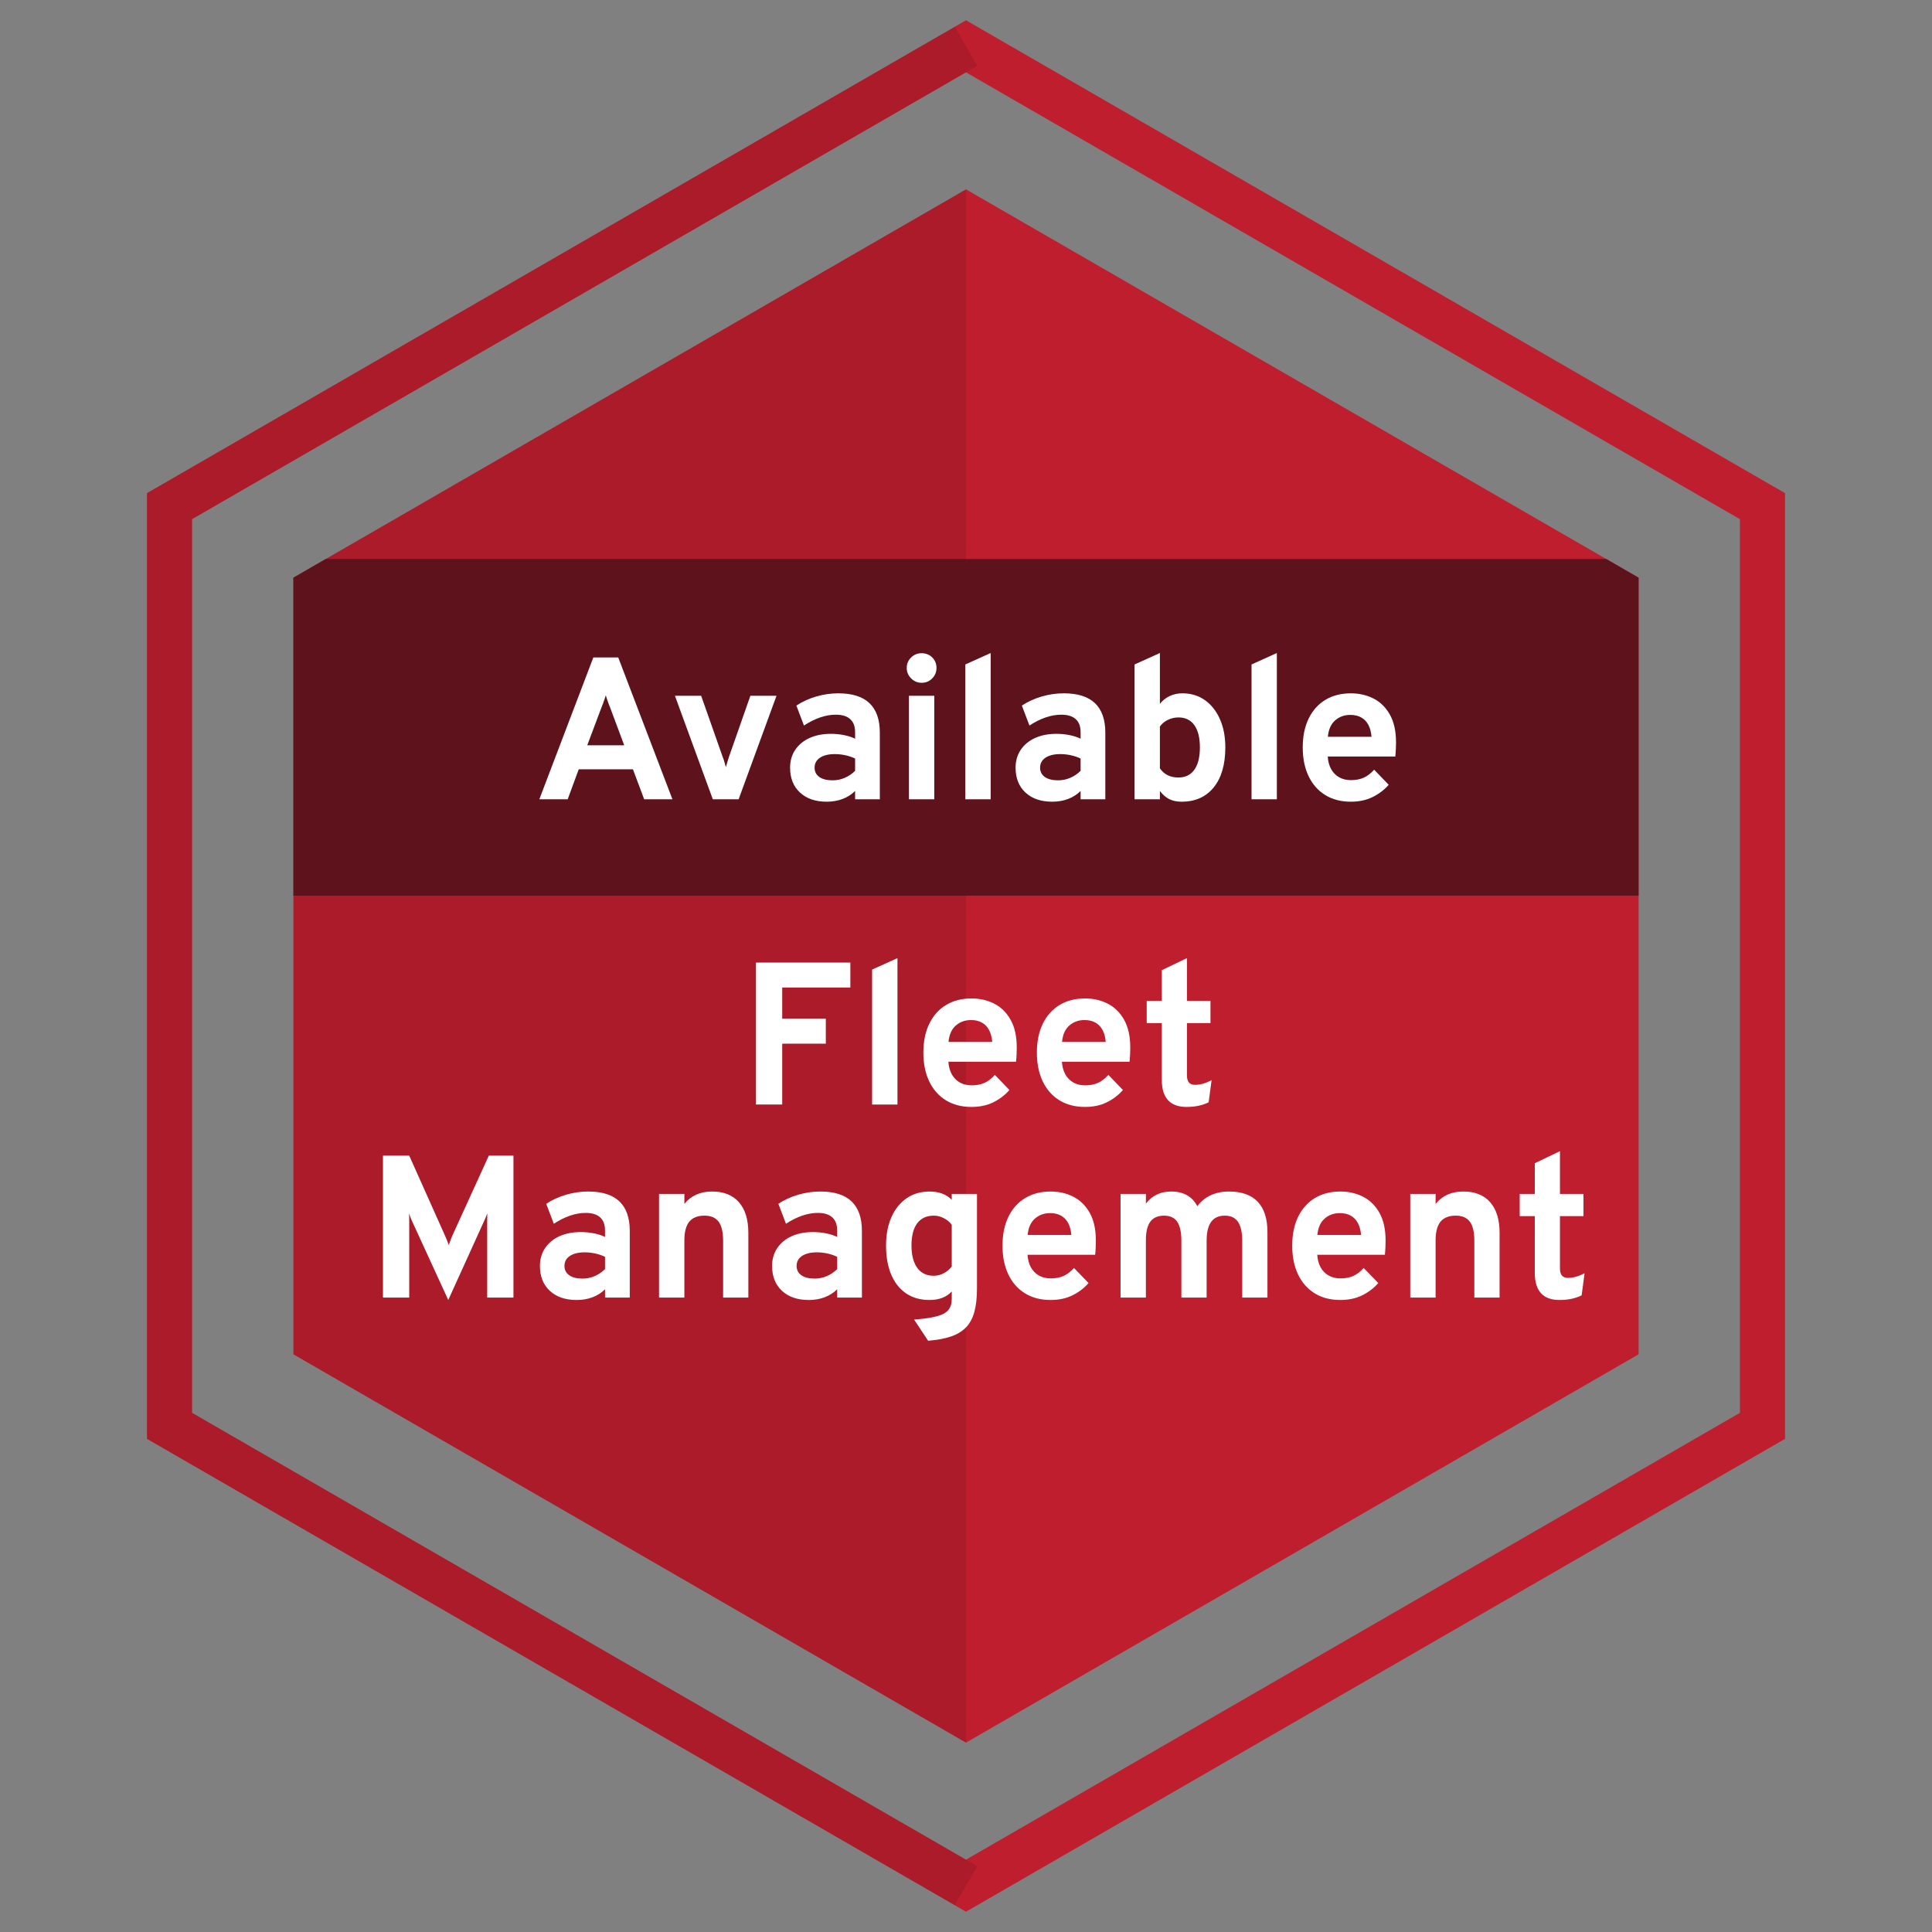
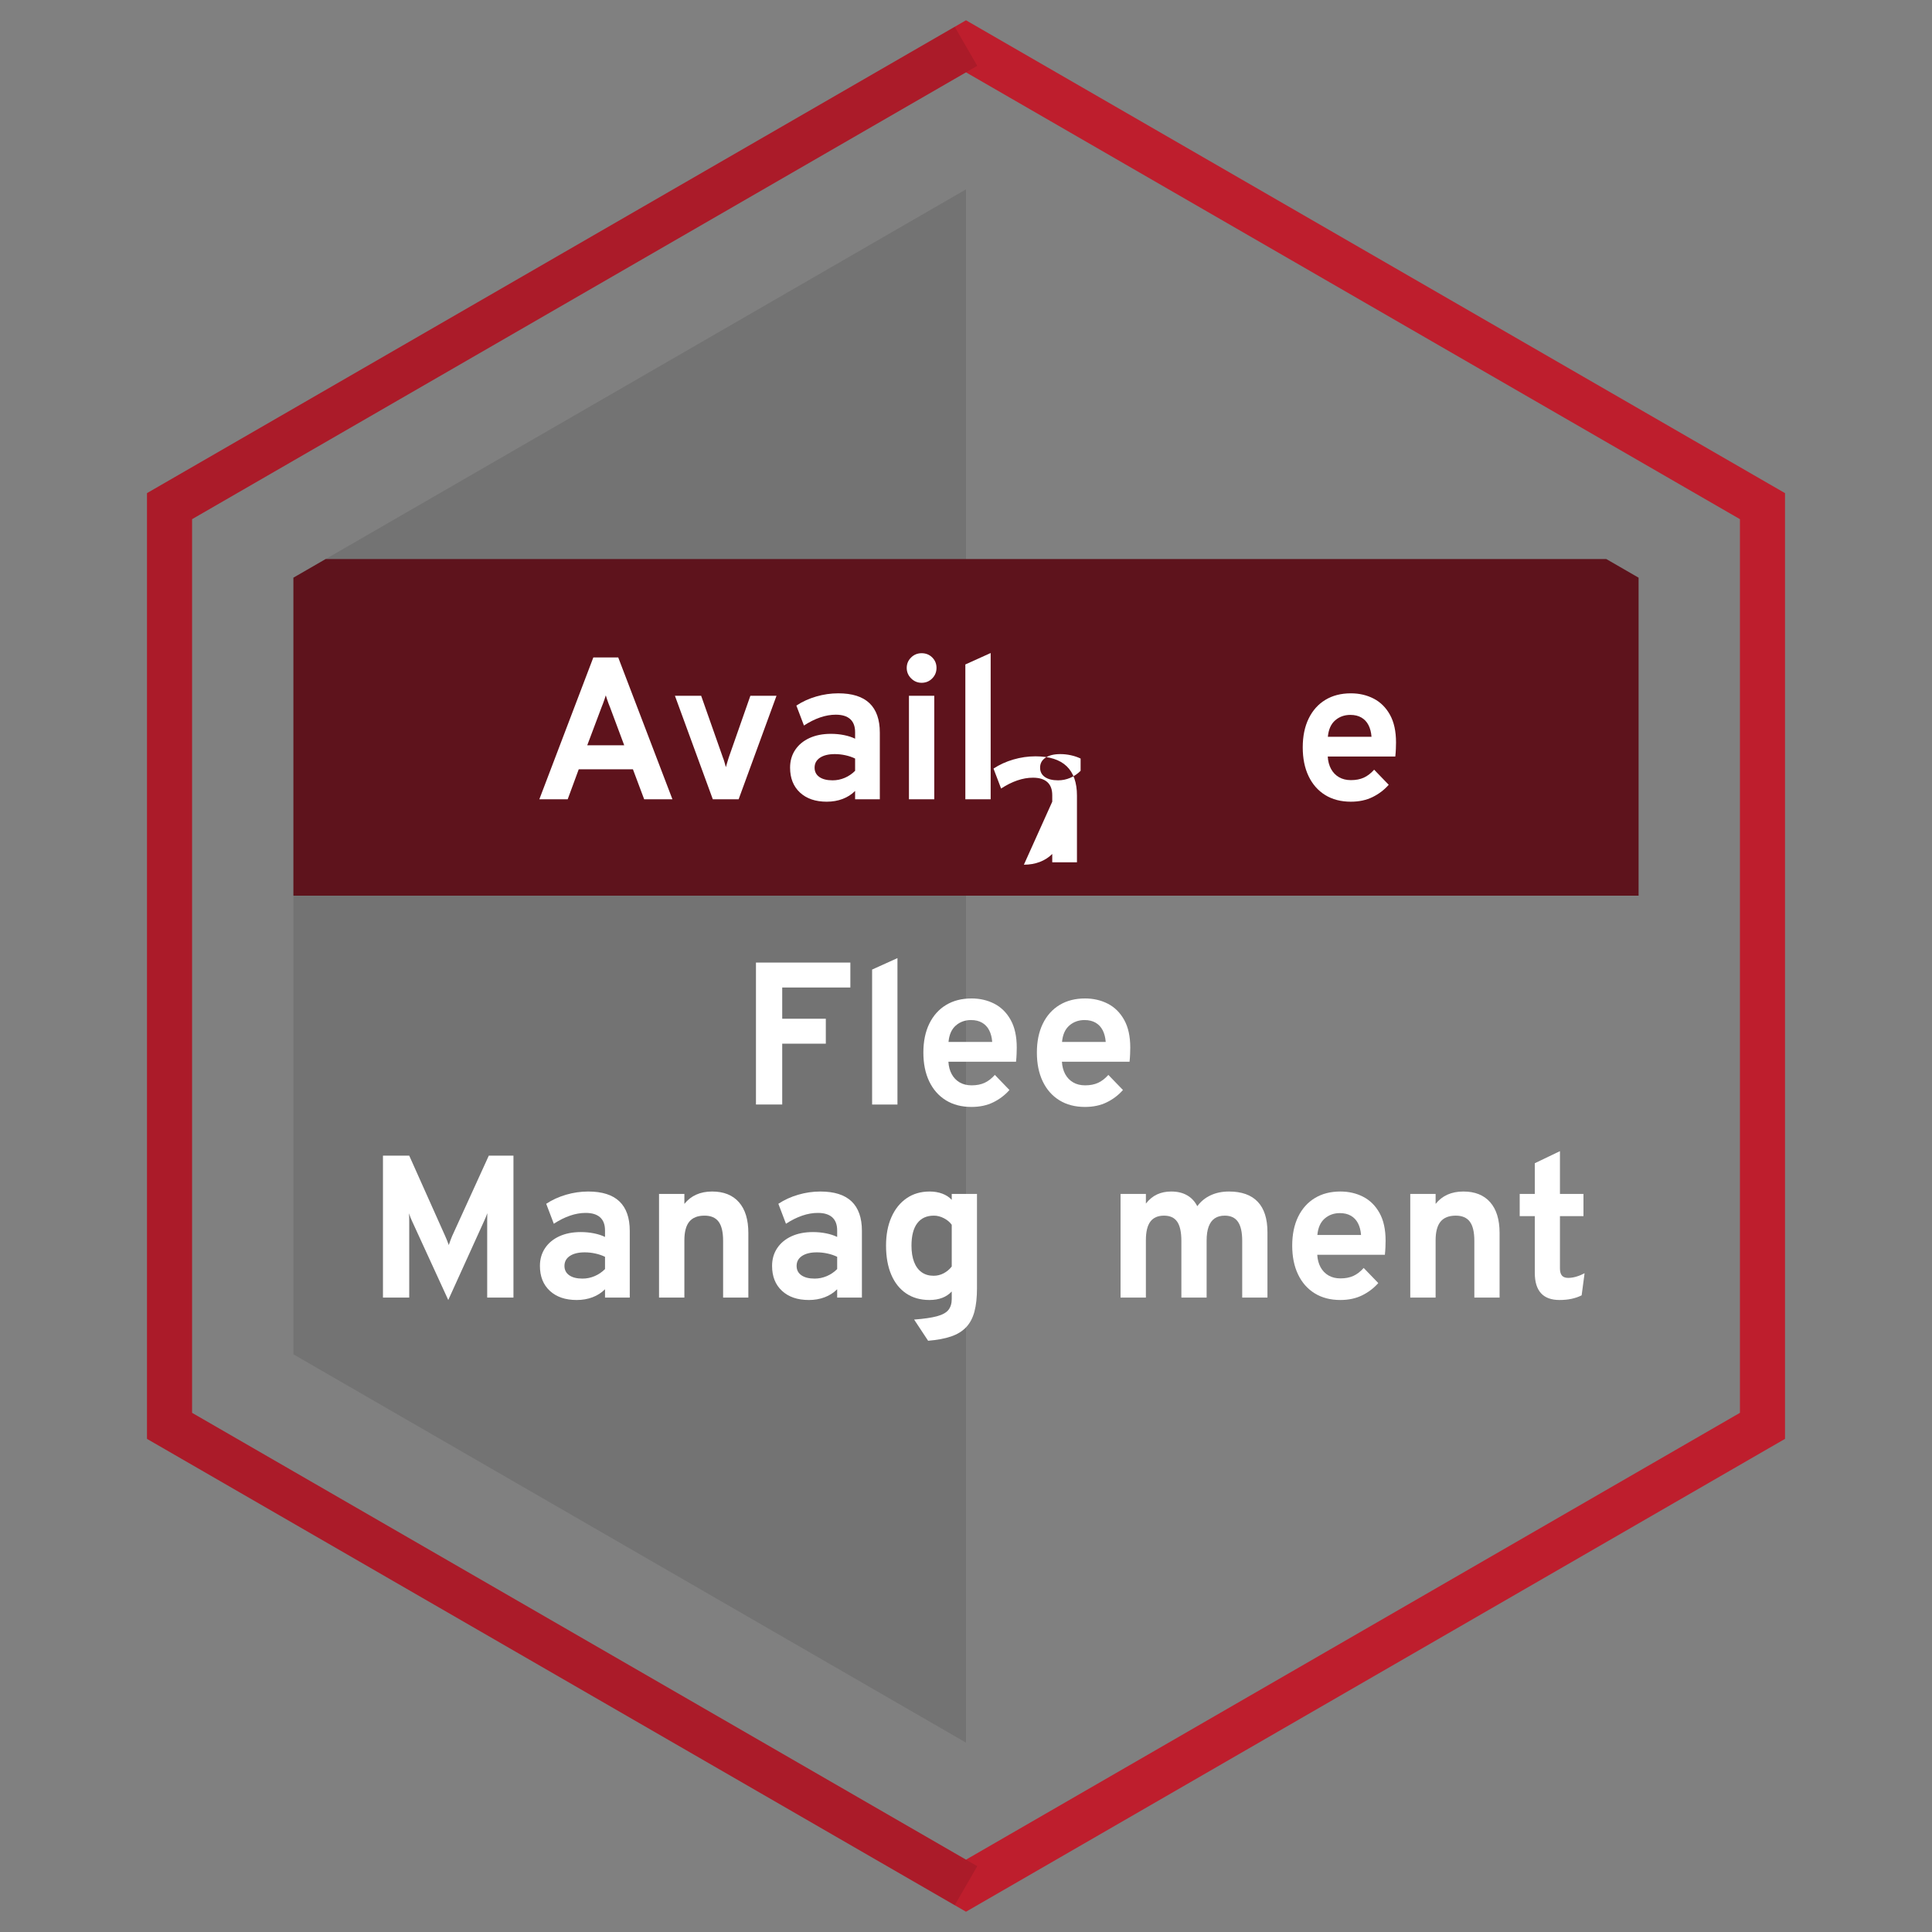
<svg xmlns="http://www.w3.org/2000/svg" id="Layer_1" data-name="Layer 1" viewBox="0 0 1200 1200">
  <rect x="0" y="0" width="1200" height="1200" fill="#808080" stroke="none" />
  <defs>
    <style> .cls-1 { fill: #5e131c; } .cls-2 { fill: #be1e2d; } .cls-3 { fill: #fff; } .cls-4 { opacity: .1; } </style>
  </defs>
  <path class="cls-2" d="M600,1187.402L91.295,893.701V306.299L600,12.598l508.705,293.701v587.402l-508.705,293.701ZM119.295,877.535l480.705,277.535,480.705-277.535V322.465L600,44.93,119.295,322.465v555.07Z" />
-   <polygon class="cls-2" points="1017.755 841.191 1017.755 358.809 600 117.618 182.245 358.809 182.245 841.191 600 1082.382 1017.755 841.191" />
  <polygon class="cls-4" points="600 117.618 182.245 358.809 182.245 841.191 600 1082.382 600 117.618" />
  <polygon class="cls-4" points="593 1183.36 91.295 893.701 91.295 306.299 593 16.639 607 40.888 119.295 322.465 119.295 877.535 607 1159.112 593 1183.36" />
  <g>
    <g>
      <polygon class="cls-1" points="182.245 556.326 1017.755 556.326 1017.755 358.809 997.692 347.226 202.308 347.226 182.245 358.809 182.245 556.326" />
      <g>
        <path class="cls-3" d="M334.994,496.442l33.531-88.075h15.476l33.657,88.075h-17.552l-6.983-18.622h-33.657l-6.857,18.622h-17.615ZM364.751,462.911h22.962l-8.808-23.591c-.294-.713-.608-1.51-.944-2.391-.336-.88-.65-1.771-.944-2.674-.294-.901-.545-1.688-.755-2.359-.21.671-.462,1.458-.755,2.359-.294.902-.608,1.793-.944,2.674-.336.881-.65,1.678-.944,2.391l-8.87,23.591Z" />
        <path class="cls-3" d="M442.734,496.442l-23.528-64.294h16.294l13.462,38.249c.378.923.713,1.909,1.007,2.957.293,1.049.587,2.098.881,3.145.292-1.047.597-2.096.911-3.145.315-1.047.618-2.034.912-2.957l13.4-38.249h16.23l-23.528,64.294h-16.043Z" />
        <path class="cls-3" d="M513.509,497.952c-7.005,0-12.551-1.897-16.64-5.694-4.089-3.795-6.133-8.943-6.133-15.444,0-4.193,1.059-7.874,3.177-11.042,2.118-3.166,5.074-5.62,8.871-7.36,3.795-1.74,8.231-2.611,13.305-2.611,2.809,0,5.526.263,8.147.786,2.621.525,4.916,1.269,6.888,2.234v-4.026c0-3.607-1.017-6.323-3.051-8.147-2.035-1.825-5.023-2.737-8.965-2.737-3.146,0-6.375.566-9.689,1.699-3.313,1.133-6.669,2.811-10.066,5.033l-4.718-12.394c3.69-2.432,7.801-4.31,12.331-5.63,4.529-1.322,9.1-1.982,13.714-1.982,8.639,0,15.098,2.044,19.377,6.133,4.277,4.09,6.417,10.182,6.417,18.276v41.395h-15.35v-5.158c-2.181,2.181-4.771,3.837-7.769,4.97-2.999,1.132-6.281,1.699-9.845,1.699ZM517.157,484.678c2.6,0,5.106-.513,7.518-1.541,2.411-1.027,4.561-2.485,6.448-4.372v-7.612c-1.804-.881-3.806-1.562-6.008-2.044-2.202-.482-4.394-.724-6.574-.724-3.9,0-6.973.745-9.216,2.234-2.245,1.489-3.366,3.554-3.366,6.197,0,2.475.985,4.403,2.957,5.788,1.971,1.384,4.718,2.076,8.241,2.076Z" />
        <path class="cls-3" d="M572.43,424.095c-2.516,0-4.687-.912-6.511-2.737s-2.737-3.995-2.737-6.511.902-4.665,2.706-6.448c1.802-1.783,3.984-2.674,6.543-2.674,2.642,0,4.844.881,6.605,2.642s2.642,3.923,2.642,6.48-.891,4.74-2.674,6.543c-1.783,1.804-3.974,2.706-6.574,2.706ZM564.565,496.442v-64.294h15.727v64.294h-15.727Z" />
        <path class="cls-3" d="M599.593,496.442v-83.734l15.728-7.108v90.843h-15.728Z" />
-         <path class="cls-3" d="M653.569,497.952c-7.005,0-12.551-1.897-16.64-5.694-4.089-3.795-6.133-8.943-6.133-15.444,0-4.193,1.059-7.874,3.177-11.042,2.118-3.166,5.074-5.62,8.871-7.36,3.795-1.74,8.231-2.611,13.305-2.611,2.809,0,5.526.263,8.147.786,2.621.525,4.916,1.269,6.888,2.234v-4.026c0-3.607-1.017-6.323-3.051-8.147-2.035-1.825-5.023-2.737-8.965-2.737-3.146,0-6.375.566-9.689,1.699-3.313,1.133-6.669,2.811-10.066,5.033l-4.718-12.394c3.69-2.432,7.801-4.31,12.331-5.63,4.529-1.322,9.1-1.982,13.714-1.982,8.639,0,15.098,2.044,19.377,6.133,4.277,4.09,6.417,10.182,6.417,18.276v41.395h-15.35v-5.158c-2.181,2.181-4.771,3.837-7.769,4.97-2.999,1.132-6.281,1.699-9.845,1.699ZM657.217,484.678c2.6,0,5.106-.513,7.518-1.541,2.411-1.027,4.561-2.485,6.448-4.372v-7.612c-1.804-.881-3.806-1.562-6.008-2.044-2.202-.482-4.394-.724-6.574-.724-3.9,0-6.973.745-9.216,2.234-2.245,1.489-3.366,3.554-3.366,6.197,0,2.475.985,4.403,2.957,5.788,1.971,1.384,4.718,2.076,8.241,2.076Z" />
-         <path class="cls-3" d="M733.891,497.952c-2.936,0-5.463-.525-7.581-1.573-2.118-1.048-4.079-2.747-5.881-5.096v5.158h-15.728v-83.734l15.728-7.108v31.581c1.635-2.096,3.658-3.712,6.071-4.844,2.411-1.132,5.042-1.699,7.895-1.699,5.326,0,9.981,1.406,13.966,4.215,3.984,2.81,7.098,6.743,9.342,11.796,2.243,5.055,3.365,10.915,3.365,17.583,0,10.612-2.401,18.884-7.203,24.818-4.803,5.936-11.461,8.902-19.974,8.902ZM732.004,482.917c4.278,0,7.559-1.614,9.846-4.844,2.285-3.229,3.429-7.843,3.429-13.841s-1.144-10.6-3.429-13.809c-2.287-3.208-5.568-4.813-9.846-4.813-2.349,0-4.571.515-6.669,1.541-2.097,1.028-3.733,2.402-4.907,4.121v25.982c1.299,1.846,2.893,3.251,4.781,4.216,1.888.965,4.152,1.447,6.795,1.447Z" />
-         <path class="cls-3" d="M777.35,496.442v-83.734l15.728-7.108v90.843h-15.728Z" />
+         <path class="cls-3" d="M653.569,497.952v-4.026c0-3.607-1.017-6.323-3.051-8.147-2.035-1.825-5.023-2.737-8.965-2.737-3.146,0-6.375.566-9.689,1.699-3.313,1.133-6.669,2.811-10.066,5.033l-4.718-12.394c3.69-2.432,7.801-4.31,12.331-5.63,4.529-1.322,9.1-1.982,13.714-1.982,8.639,0,15.098,2.044,19.377,6.133,4.277,4.09,6.417,10.182,6.417,18.276v41.395h-15.35v-5.158c-2.181,2.181-4.771,3.837-7.769,4.97-2.999,1.132-6.281,1.699-9.845,1.699ZM657.217,484.678c2.6,0,5.106-.513,7.518-1.541,2.411-1.027,4.561-2.485,6.448-4.372v-7.612c-1.804-.881-3.806-1.562-6.008-2.044-2.202-.482-4.394-.724-6.574-.724-3.9,0-6.973.745-9.216,2.234-2.245,1.489-3.366,3.554-3.366,6.197,0,2.475.985,4.403,2.957,5.788,1.971,1.384,4.718,2.076,8.241,2.076Z" />
        <path class="cls-3" d="M839.038,497.952c-6.165,0-11.481-1.384-15.948-4.152-4.467-2.768-7.906-6.678-10.317-11.733-2.413-5.053-3.618-10.998-3.618-17.835,0-6.92,1.227-12.897,3.681-17.929,2.454-5.033,5.914-8.902,10.38-11.607,4.467-2.705,9.741-4.058,15.822-4.058,5.2,0,9.918,1.091,14.155,3.271,4.235,2.181,7.612,5.527,10.128,10.035,2.517,4.509,3.775,10.244,3.775,17.206,0,1.091-.031,2.422-.095,3.994-.063,1.573-.179,3.157-.346,4.75h-41.962c.167,2.936.85,5.504,2.045,7.707,1.195,2.202,2.841,3.911,4.938,5.127,2.097,1.217,4.571,1.824,7.424,1.824,3.061,0,5.725-.513,7.99-1.541,2.264-1.027,4.403-2.674,6.417-4.938l9.06,9.373c-2.768,3.145-6.103,5.684-10.003,7.612-3.9,1.928-8.409,2.894-13.526,2.894ZM824.757,457.626h27.115c-.211-2.809-.84-5.232-1.888-7.266-1.048-2.034-2.516-3.596-4.403-4.687-1.887-1.09-4.174-1.636-6.857-1.636-3.691,0-6.837,1.133-9.437,3.397-2.601,2.265-4.111,5.662-4.529,10.192Z" />
      </g>
    </g>
    <g>
      <path class="cls-3" d="M469.541,686.03v-88.162h58.629v15.491h-42.318v19.396h27.078v15.491h-27.078v37.784h-16.311Z" />
      <path class="cls-3" d="M541.683,686.03v-83.817l15.744-7.116v90.934h-15.744Z" />
      <path class="cls-3" d="M603.433,687.542c-6.172,0-11.493-1.386-15.964-4.156-4.472-2.771-7.914-6.686-10.328-11.745-2.414-5.059-3.621-11.009-3.621-17.853,0-6.927,1.229-12.909,3.685-17.947s5.919-8.911,10.391-11.619c4.471-2.707,9.75-4.062,15.838-4.062,5.205,0,9.928,1.093,14.169,3.274,4.239,2.184,7.619,5.532,10.139,10.045,2.519,4.513,3.778,10.255,3.778,17.223,0,1.093-.031,2.425-.095,3.999-.062,1.574-.179,3.159-.347,4.755h-42.003c.167,2.938.851,5.51,2.047,7.714s2.844,3.915,4.943,5.132c2.099,1.219,4.575,1.826,7.431,1.826,3.064,0,5.73-.514,7.998-1.542,2.267-1.028,4.408-2.677,6.423-4.944l9.068,9.384c-2.771,3.148-6.108,5.688-10.013,7.619s-8.418,2.897-13.539,2.897ZM589.138,647.176h27.141c-.21-2.812-.84-5.236-1.889-7.273-1.05-2.036-2.519-3.6-4.408-4.691-1.89-1.091-4.178-1.638-6.864-1.638-3.694,0-6.843,1.134-9.446,3.4-2.604,2.268-4.114,5.668-4.533,10.202Z" />
      <path class="cls-3" d="M673.937,687.542c-6.172,0-11.493-1.386-15.964-4.156-4.472-2.771-7.914-6.686-10.328-11.745-2.414-5.059-3.621-11.009-3.621-17.853,0-6.927,1.229-12.909,3.685-17.947s5.919-8.911,10.391-11.619c4.471-2.707,9.75-4.062,15.838-4.062,5.205,0,9.928,1.093,14.169,3.274,4.239,2.184,7.619,5.532,10.139,10.045,2.519,4.513,3.778,10.255,3.778,17.223,0,1.093-.031,2.425-.095,3.999-.062,1.574-.179,3.159-.347,4.755h-42.003c.167,2.938.851,5.51,2.047,7.714s2.844,3.915,4.943,5.132c2.099,1.219,4.575,1.826,7.431,1.826,3.064,0,5.73-.514,7.998-1.542,2.267-1.028,4.408-2.677,6.423-4.944l9.068,9.384c-2.771,3.148-6.108,5.688-10.013,7.619s-8.418,2.897-13.539,2.897ZM659.642,647.176h27.141c-.21-2.812-.84-5.236-1.889-7.273-1.05-2.036-2.519-3.6-4.408-4.691-1.89-1.091-4.178-1.638-6.864-1.638-3.694,0-6.843,1.134-9.446,3.4-2.604,2.268-4.114,5.668-4.533,10.202Z" />
-       <path class="cls-3" d="M736.985,687.542c-5.122,0-8.964-1.407-11.524-4.22-2.561-2.812-3.841-7.011-3.841-12.595v-35.265h-9.383v-13.791h9.383v-19.081l15.617-7.494v26.575h14.609v13.791h-14.609v32.431c0,2.016.409,3.506,1.228,4.472.819.966,2.11,1.448,3.873,1.448,3.106,0,6.507-.965,10.202-2.896l-1.826,13.728c-1.932.967-4.03,1.689-6.298,2.173-2.267.482-4.744.725-7.431.725Z" />
      <path class="cls-3" d="M278.419,807.452l-22.545-49.119c-.294-.63-.609-1.364-.944-2.204-.337-.84-.63-1.679-.882-2.52.041.672.073,1.471.095,2.394.021.924.031,1.742.031,2.456v47.481h-16.311v-88.162h16.311l22.355,50c.419.924.808,1.837,1.165,2.739.356.903.702,1.838,1.039,2.803.336-.965.671-1.91,1.008-2.834.335-.923.692-1.826,1.07-2.708l22.796-50h15.303v88.162h-16.31v-47.607c0-.756.01-1.596.031-2.52.021-.923.031-1.679.031-2.267-.252.756-.557,1.564-.913,2.424-.357.861-.703,1.648-1.039,2.362l-22.292,49.119Z" />
      <path class="cls-3" d="M358.155,807.452c-7.012,0-12.563-1.899-16.656-5.699-4.094-3.799-6.14-8.952-6.14-15.46,0-4.197,1.06-7.882,3.18-11.052,2.119-3.17,5.079-5.626,8.879-7.368,3.8-1.741,8.239-2.613,13.319-2.613,2.812,0,5.53.263,8.155.787,2.623.525,4.921,1.271,6.896,2.235v-4.03c0-3.61-1.019-6.329-3.055-8.155-2.037-1.826-5.028-2.739-8.974-2.739-3.148,0-6.382.567-9.698,1.7-3.316,1.134-6.675,2.813-10.075,5.038l-4.723-12.405c3.693-2.435,7.809-4.313,12.343-5.637,4.533-1.322,9.109-1.983,13.728-1.983,8.648,0,15.113,2.047,19.396,6.14,4.282,4.094,6.424,10.192,6.424,18.294v41.437h-15.365v-5.164c-2.184,2.184-4.776,3.842-7.777,4.976-3.002,1.133-6.288,1.7-9.855,1.7ZM361.807,794.164c2.603,0,5.11-.514,7.525-1.542,2.414-1.028,4.565-2.488,6.455-4.377v-7.62c-1.806-.882-3.811-1.563-6.015-2.047-2.204-.481-4.397-.724-6.58-.724-3.904,0-6.98.746-9.226,2.235-2.247,1.491-3.369,3.558-3.369,6.203,0,2.478.985,4.408,2.96,5.793,1.973,1.386,4.723,2.078,8.249,2.078Z" />
      <path class="cls-3" d="M409.339,805.94v-64.358h15.743v6.171c2.057-2.56,4.523-4.48,7.399-5.762,2.875-1.28,6.16-1.921,9.855-1.921,7.179,0,12.72,2.215,16.624,6.644,3.905,4.43,5.857,10.8,5.857,19.112v40.114h-15.681v-35.265c0-5.416-.935-9.372-2.803-11.871-1.868-2.497-4.775-3.747-8.722-3.747-4.282,0-7.441,1.25-9.478,3.747-2.036,2.499-3.054,6.371-3.054,11.619v35.517h-15.743Z" />
      <path class="cls-3" d="M502.349,807.452c-7.012,0-12.563-1.899-16.656-5.699-4.094-3.799-6.14-8.952-6.14-15.46,0-4.197,1.06-7.882,3.18-11.052,2.119-3.17,5.079-5.626,8.879-7.368,3.8-1.741,8.239-2.613,13.319-2.613,2.812,0,5.53.263,8.155.787,2.623.525,4.921,1.271,6.896,2.235v-4.03c0-3.61-1.019-6.329-3.055-8.155-2.037-1.826-5.028-2.739-8.974-2.739-3.148,0-6.382.567-9.698,1.7-3.316,1.134-6.675,2.813-10.075,5.038l-4.723-12.405c3.693-2.435,7.809-4.313,12.343-5.637,4.533-1.322,9.109-1.983,13.728-1.983,8.648,0,15.113,2.047,19.396,6.14,4.282,4.094,6.424,10.192,6.424,18.294v41.437h-15.365v-5.164c-2.184,2.184-4.776,3.842-7.777,4.976-3.002,1.133-6.288,1.7-9.855,1.7ZM506.001,794.164c2.603,0,5.11-.514,7.525-1.542,2.414-1.028,4.565-2.488,6.455-4.377v-7.62c-1.806-.882-3.811-1.563-6.015-2.047-2.204-.481-4.397-.724-6.58-.724-3.904,0-6.98.746-9.226,2.235-2.247,1.491-3.369,3.558-3.369,6.203,0,2.478.985,4.408,2.96,5.793,1.973,1.386,4.723,2.078,8.249,2.078Z" />
      <path class="cls-3" d="M576.468,832.766l-8.69-13.161c6.129-.462,10.883-1.155,14.263-2.078,3.379-.924,5.741-2.246,7.085-3.967,1.343-1.723,2.015-3.968,2.015-6.738v-4.66c-3.274,3.526-7.893,5.29-13.854,5.29-5.584,0-10.391-1.354-14.421-4.062-4.03-2.707-7.127-6.59-9.289-11.649-2.162-5.059-3.243-11.072-3.243-18.042,0-6.801,1.123-12.721,3.369-17.759s5.395-8.942,9.446-11.713c4.051-2.771,8.806-4.156,14.264-4.156,2.854,0,5.468.441,7.84,1.322,2.371.882,4.334,2.163,5.888,3.842v-3.652h15.681v58.564c0,5.71-.525,10.538-1.574,14.484-1.05,3.945-2.761,7.179-5.132,9.698-2.373,2.519-5.49,4.439-9.352,5.762-3.863,1.322-8.628,2.214-14.295,2.676ZM579.868,792.401c2.225,0,4.313-.514,6.266-1.543,1.952-1.028,3.621-2.425,5.006-4.188v-25.945c-1.176-1.638-2.792-2.991-4.849-4.062-2.058-1.07-4.136-1.606-6.234-1.606-4.534,0-7.987,1.586-10.359,4.755-2.372,3.17-3.558,7.799-3.558,13.886,0,3.946.535,7.315,1.605,10.107,1.071,2.792,2.635,4.923,4.692,6.392,2.056,1.47,4.533,2.204,7.431,2.204Z" />
-       <path class="cls-3" d="M652.577,807.452c-6.172,0-11.493-1.386-15.964-4.156-4.472-2.771-7.914-6.686-10.328-11.745-2.414-5.059-3.621-11.009-3.621-17.853,0-6.927,1.229-12.909,3.685-17.947s5.919-8.911,10.391-11.619c4.471-2.707,9.75-4.062,15.838-4.062,5.205,0,9.928,1.093,14.169,3.274,4.239,2.184,7.619,5.532,10.139,10.045,2.519,4.513,3.778,10.255,3.778,17.223,0,1.093-.031,2.425-.095,3.999-.062,1.574-.179,3.159-.347,4.755h-42.003c.167,2.938.851,5.51,2.047,7.714s2.844,3.915,4.943,5.132c2.099,1.219,4.575,1.826,7.431,1.826,3.064,0,5.73-.514,7.998-1.542,2.267-1.028,4.408-2.677,6.423-4.944l9.068,9.384c-2.771,3.148-6.108,5.688-10.013,7.619s-8.418,2.897-13.539,2.897ZM638.283,767.086h27.141c-.21-2.812-.84-5.236-1.889-7.273-1.05-2.036-2.519-3.6-4.408-4.691-1.89-1.091-4.178-1.638-6.864-1.638-3.694,0-6.843,1.134-9.446,3.4-2.604,2.268-4.114,5.668-4.533,10.202Z" />
      <path class="cls-3" d="M695.991,805.94v-64.358h15.743v5.982c2.057-2.603,4.376-4.503,6.958-5.699s5.511-1.795,8.785-1.795c3.819,0,7.094.777,9.823,2.33,2.729,1.554,4.85,3.82,6.36,6.801,2.142-2.938,4.891-5.195,8.25-6.77,3.358-1.574,7.157-2.361,11.398-2.361,7.892,0,13.854,2.12,17.884,6.36,4.03,4.241,6.046,10.538,6.046,18.892v40.618h-15.681v-35.202c0-5.373-.882-9.33-2.645-11.87-1.764-2.54-4.493-3.811-8.187-3.811-2.52,0-4.608.567-6.266,1.701-1.659,1.133-2.908,2.844-3.747,5.132-.841,2.289-1.26,5.175-1.26,8.659v35.391h-15.681v-35.202c0-5.416-.86-9.383-2.582-11.901-1.722-2.52-4.45-3.779-8.187-3.779-3.82,0-6.654,1.239-8.501,3.716-1.848,2.478-2.771,6.319-2.771,11.524v35.643h-15.743Z" />
      <path class="cls-3" d="M832.528,807.452c-6.172,0-11.493-1.386-15.964-4.156-4.472-2.771-7.914-6.686-10.328-11.745-2.414-5.059-3.621-11.009-3.621-17.853,0-6.927,1.229-12.909,3.685-17.947s5.919-8.911,10.391-11.619c4.471-2.707,9.75-4.062,15.838-4.062,5.205,0,9.928,1.093,14.169,3.274,4.239,2.184,7.619,5.532,10.139,10.045,2.519,4.513,3.778,10.255,3.778,17.223,0,1.093-.031,2.425-.095,3.999-.062,1.574-.179,3.159-.347,4.755h-42.003c.167,2.938.851,5.51,2.047,7.714s2.844,3.915,4.943,5.132c2.099,1.219,4.575,1.826,7.431,1.826,3.064,0,5.73-.514,7.998-1.542,2.267-1.028,4.408-2.677,6.423-4.944l9.068,9.384c-2.771,3.148-6.108,5.688-10.013,7.619s-8.418,2.897-13.539,2.897ZM818.233,767.086h27.141c-.21-2.812-.84-5.236-1.889-7.273-1.05-2.036-2.519-3.6-4.408-4.691-1.89-1.091-4.178-1.638-6.864-1.638-3.694,0-6.843,1.134-9.446,3.4-2.604,2.268-4.114,5.668-4.533,10.202Z" />
      <path class="cls-3" d="M875.941,805.94v-64.358h15.743v6.171c2.057-2.56,4.523-4.48,7.399-5.762,2.875-1.28,6.16-1.921,9.855-1.921,7.179,0,12.72,2.215,16.624,6.644,3.905,4.43,5.857,10.8,5.857,19.112v40.114h-15.681v-35.265c0-5.416-.935-9.372-2.803-11.871-1.868-2.497-4.775-3.747-8.722-3.747-4.282,0-7.441,1.25-9.478,3.747-2.036,2.499-3.054,6.371-3.054,11.619v35.517h-15.743Z" />
      <path class="cls-3" d="M968.661,807.452c-5.122,0-8.964-1.407-11.524-4.22-2.561-2.812-3.841-7.011-3.841-12.595v-35.265h-9.383v-13.791h9.383v-19.081l15.617-7.494v26.575h14.609v13.791h-14.609v32.431c0,2.016.409,3.506,1.228,4.472.819.966,2.11,1.448,3.873,1.448,3.106,0,6.507-.965,10.202-2.896l-1.826,13.728c-1.932.967-4.03,1.689-6.298,2.173-2.267.482-4.744.725-7.431.725Z" />
    </g>
  </g>
</svg>